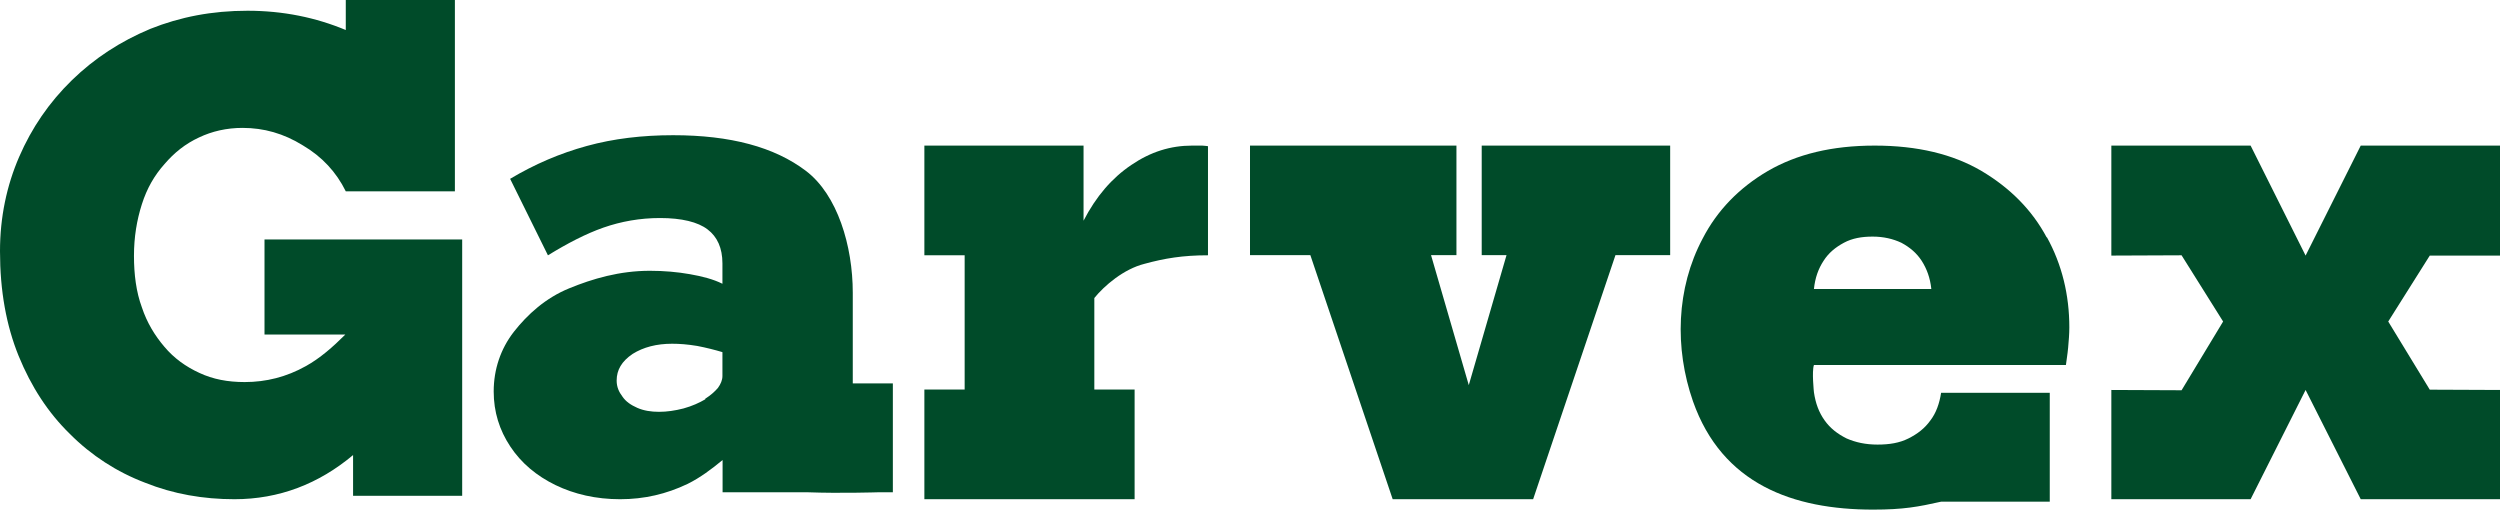
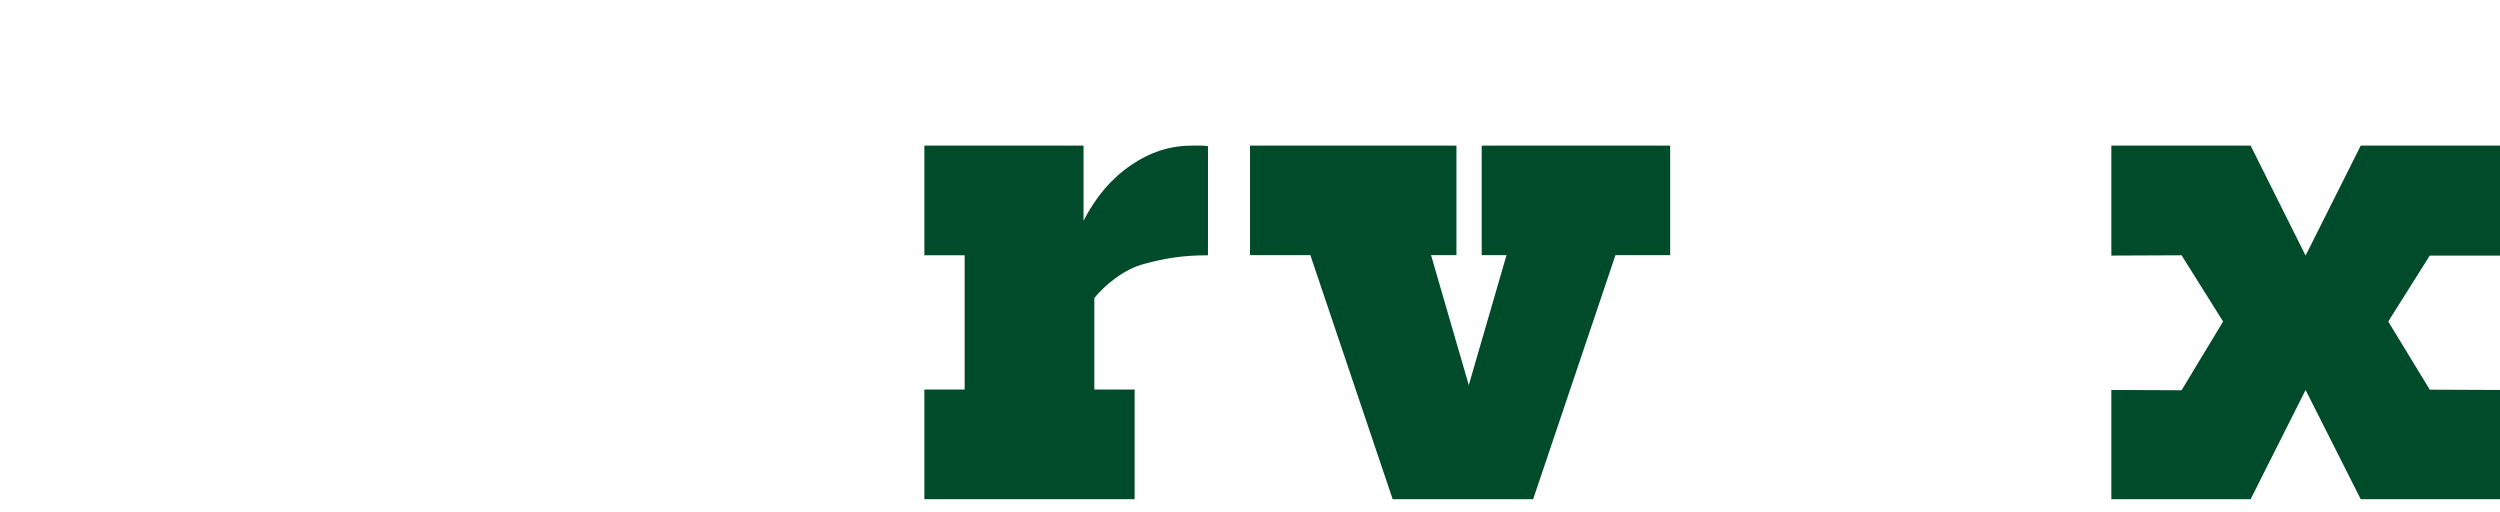
<svg xmlns="http://www.w3.org/2000/svg" width="830" height="170" viewBox="0 0 830 170" fill="none">
  <g clip-path="url(#clip0_1995_3120)">
-     <path d="M87.274 111.063H114.652C110.5 115.216 106.201 118.979 101.506 121.568C95.131 125.135 88.361 126.845 81.245 126.845C75.611 126.845 70.718 125.917 66.221 123.816C61.724 121.764 57.771 118.93 54.608 115.167C51.396 111.405 48.776 107.105 47.096 102.024C45.218 96.942 44.477 91.127 44.477 84.922C44.477 78.716 45.416 73.097 47.096 67.82C48.776 62.543 51.247 58.243 54.608 54.481C57.82 50.719 61.526 47.738 66.073 45.637C70.372 43.585 75.265 42.461 80.503 42.461C87.62 42.461 94.192 44.318 100.567 48.276C106.942 52.038 111.637 57.12 114.8 63.52H151.024V0H114.8V9.968C104.867 5.815 93.995 3.567 82.183 3.567C70.372 3.567 59.846 5.619 49.913 9.577C39.98 13.73 31.331 19.349 23.82 26.679C16.308 34.008 10.526 42.461 6.375 52.038C2.224 61.615 0 72.12 0 83.407C0 96.551 2.076 108.034 6.177 118.148C10.329 128.311 15.913 136.96 23.227 144.094C30.343 151.227 38.794 156.7 48.183 160.267C57.573 164.029 67.506 165.739 77.835 165.739C92.66 165.739 105.806 160.658 117.221 151.081V164.616H153.445V79.498H87.817V111.063H87.274Z" fill="#004B29" />
    <path d="M395.781 48.339C388.622 48.339 382.01 50.4 375.597 54.768C369.183 59.087 363.914 65.173 359.738 73.271V48.339H306.891V84.756H320.264V129.32H306.891V165.738H376.69V129.32H363.317V98.94C366.698 94.768 373.111 89.32 379.922 87.603C386.733 85.738 392.748 84.756 401.051 84.756V48.535C401.051 48.535 399.708 48.339 399.161 48.339H395.781Z" fill="#004B29" />
    <path d="M554.496 48.339H491.927V84.695H500.168L487.635 127.862L475.101 84.695H483.539V48.339H415V84.695H435.034L462.37 165.738H509.001L536.337 84.695H554.496V48.339Z" fill="#004B29" />
-     <path d="M296.428 127.283H283.121V97.192C283.121 81.585 278.019 64.656 267.563 56.729C257.107 48.803 242.5 44.889 223.489 44.889C213.234 44.889 203.729 46.014 194.824 48.46C185.919 50.907 177.565 54.478 169.36 59.371L181.917 84.765C188.371 80.802 194.474 77.621 200.327 75.566C206.23 73.511 212.484 72.386 219.137 72.386C226.341 72.386 231.694 73.707 234.896 76.153C238.147 78.6 239.848 82.367 239.848 87.456V94.208C236.797 92.691 233.195 91.761 229.042 91.028C224.89 90.294 220.488 89.902 215.735 89.902C205.68 89.902 196.725 92.544 188.971 95.725C181.167 98.905 175.113 104.385 170.561 110.207C166.209 115.834 163.907 122.635 163.907 129.974C163.907 136.726 165.808 142.793 169.41 148.224C173.012 153.704 178.165 158.01 184.418 161.043C190.672 164.077 197.876 165.74 205.88 165.74C213.884 165.74 221.238 164.028 228.292 160.652C232.444 158.597 236.246 155.759 239.898 152.726V163.441H268.363C278.819 163.832 291.326 163.441 291.326 163.441H296.428V127.332V127.283ZM234.145 132.567C232.244 133.693 229.793 134.818 226.941 135.601C224.09 136.335 221.438 136.726 218.787 136.726C216.135 136.726 213.684 136.335 211.583 135.405C209.482 134.475 207.781 133.35 206.63 131.638C205.48 130.121 204.729 128.457 204.729 126.353C204.729 122.782 206.43 119.944 210.032 117.498C213.634 115.247 217.986 114.121 223.139 114.121C225.591 114.121 228.242 114.317 231.494 114.855C234.545 115.443 237.397 116.176 239.848 116.91V124.837C239.848 126.158 239.298 127.479 238.347 128.8C237.197 130.121 235.896 131.246 234.145 132.372V132.567Z" fill="#004B29" />
-     <path d="M679.537 78.893C674.665 69.732 667.381 62.422 657.883 56.769C648.336 51.165 636.574 48.339 622.401 48.339C608.228 48.339 596.614 51.165 586.919 56.769C577.372 62.373 570.088 69.878 565.265 79.234C556.506 95.705 555.915 115.587 562.067 133.227C571.762 160.76 595.334 169.191 621.86 169.191C631.948 169.191 636.82 168.265 644.448 166.559H680.521V130.401H644.448C643.907 133.958 642.775 137.126 640.905 139.562C639.035 142.194 636.624 144.046 633.622 145.556C630.62 147.067 627.273 147.603 623.336 147.603C619.399 147.603 616.053 146.872 613.051 145.556C610.049 144.046 607.637 142.194 605.767 139.562C603.897 136.931 602.765 133.958 602.224 130.206C602.224 130.206 601.486 123.286 602.224 121.191H685.885C686.082 119.485 686.427 117.634 686.624 115.392C686.82 113.15 687.017 110.909 687.017 108.667C687.017 97.995 684.606 87.859 679.537 78.698V78.893ZM602.224 95.949C602.618 92.196 603.7 89.224 605.423 86.592C607.096 83.961 609.36 82.109 612.165 80.599C614.97 79.088 618.12 78.552 621.712 78.552C625.305 78.552 628.454 79.283 631.259 80.599C634.065 82.109 636.279 83.961 638.002 86.592C639.675 89.224 640.807 92.196 641.2 95.949H602.372H602.224Z" fill="#004B29" />
    <path d="M783.764 48.339H830V84.854H806.684L792.892 106.744L806.684 129.37L830 129.468V165.738H783.764L765.458 129.468L747.202 165.738H700.966V129.468L724.283 129.566L738.074 106.744L724.283 84.756L700.966 84.854V48.339H747.202L765.458 84.854L783.764 48.339Z" fill="#004B29" />
  </g>
  <defs>
    <clipPath id="clip0_1995_3120">
      <rect width="830" height="169.192" fill="white" />
    </clipPath>
  </defs>
</svg>